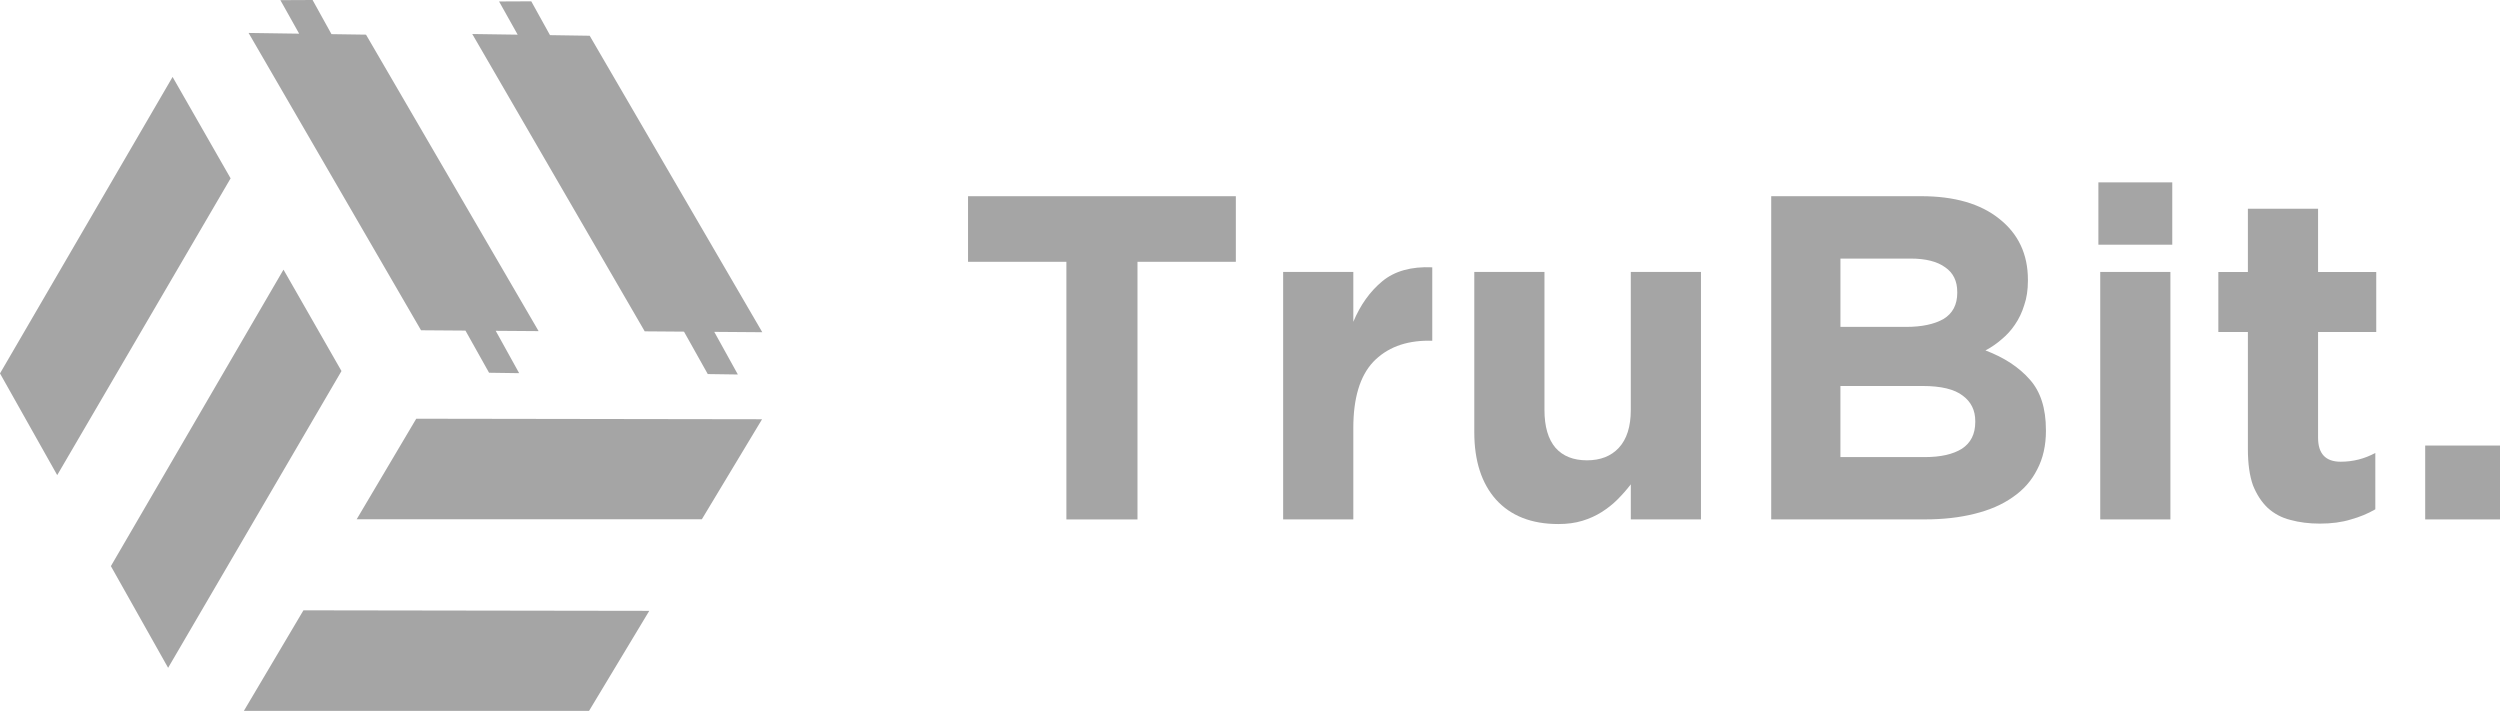
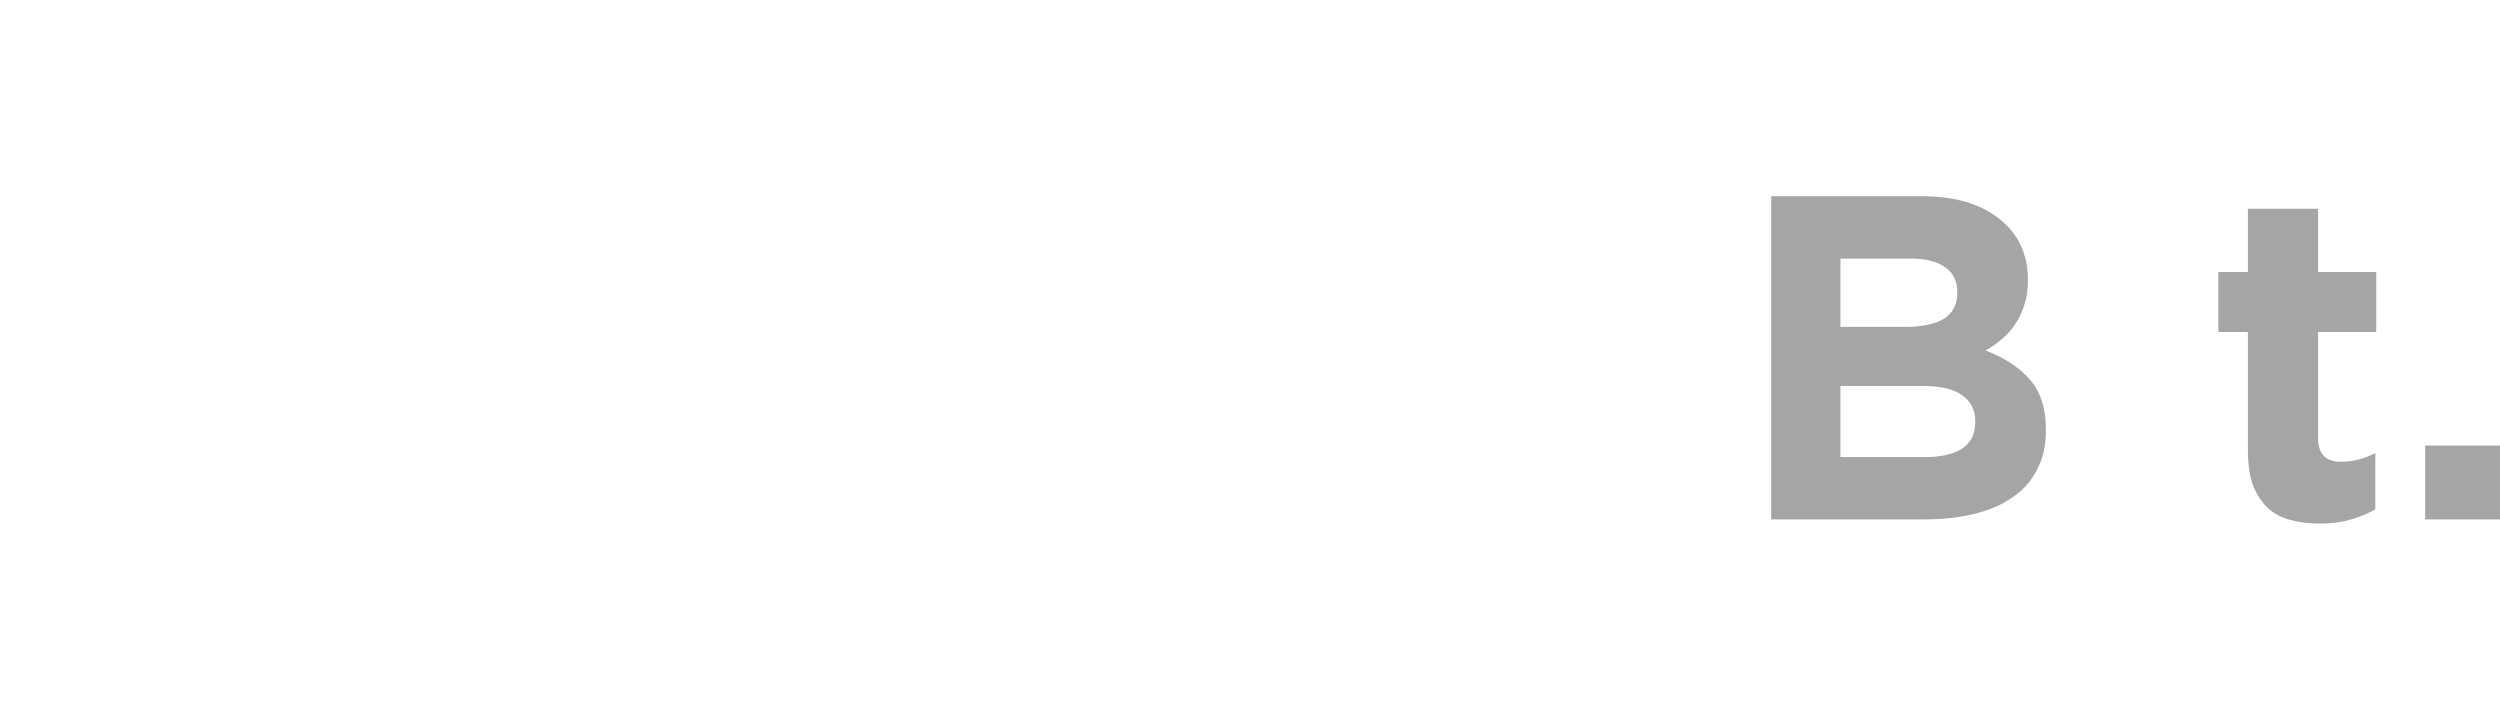
<svg xmlns="http://www.w3.org/2000/svg" style="fill:none" id="svg18" version="1.1" viewBox="0 0 999.998 284.333" height="284.333" width="999.998">
  <defs id="defs22" />
  <g transform="matrix(10,0,0,10,0.004,-2610.003)" id="g842">
-     <path d="m 49.433,271.472 v -2.623 h -10.712 v 2.623 h 3.934 v 10.306 h 2.844 v -10.306 z" id="path2" style="fill:#a5a5a5" />
-     <path d="m 57.29,274.63 v -2.937 c -0.837,-0.037 -1.502,0.148 -1.995,0.554 -0.492,0.406 -0.88,0.948 -1.163,1.625 v -1.995 h -2.807 v 9.899 h 2.807 v -3.657 c 0,-1.194 0.265,-2.075 0.794,-2.641 0.542,-0.566 1.28,-0.85 2.216,-0.85 z" id="path4" style="fill:#a5a5a5" />
-     <path d="m 68.038,281.777 v -9.899 h -2.807 v 5.522 c 0,0.665 -0.16,1.17 -0.48,1.514 -0.308,0.332 -0.733,0.499 -1.274,0.499 -0.542,0 -0.96,-0.166 -1.256,-0.499 -0.295,-0.345 -0.443,-0.85 -0.443,-1.514 v -5.522 h -2.807 v 6.409 c 0,1.145 0.289,2.044 0.868,2.696 0.591,0.653 1.422,0.979 2.493,0.979 0.357,0 0.677,-0.043 0.96,-0.129 0.283,-0.086 0.542,-0.203 0.776,-0.351 0.234,-0.148 0.443,-0.314 0.628,-0.499 0.197,-0.197 0.376,-0.4 0.536,-0.61 v 1.404 z" id="path6" style="fill:#a5a5a5" />
-     <path d="m 81.836,278.231 v -0.037 c 0,-0.862 -0.215,-1.533 -0.646,-2.013 -0.431,-0.492 -1.022,-0.88 -1.773,-1.164 0.234,-0.123 0.449,-0.271 0.646,-0.443 0.209,-0.172 0.388,-0.369 0.536,-0.591 0.16,-0.234 0.283,-0.492 0.369,-0.776 0.099,-0.283 0.148,-0.61 0.148,-0.979 v -0.037 c 0,-1.022 -0.382,-1.835 -1.145,-2.438 -0.751,-0.603 -1.792,-0.905 -3.121,-0.905 h -6.002 v 12.928 h 6.15 c 0.726,0 1.385,-0.074 1.976,-0.222 0.603,-0.148 1.114,-0.369 1.533,-0.665 0.431,-0.295 0.757,-0.665 0.979,-1.108 0.234,-0.443 0.351,-0.96 0.351,-1.551 z m -3.546,-5.522 c 0,0.48 -0.185,0.831 -0.554,1.053 -0.369,0.209 -0.868,0.314 -1.496,0.314 h -2.623 v -2.733 h 2.807 c 0.603,0 1.065,0.117 1.385,0.351 0.32,0.222 0.48,0.548 0.48,0.979 z m 0.72,5.171 c 0,0.48 -0.178,0.837 -0.536,1.071 -0.357,0.222 -0.85,0.333 -1.478,0.333 h -3.38 v -2.844 h 3.288 c 0.739,0 1.274,0.129 1.607,0.388 0.333,0.246 0.499,0.585 0.499,1.016 z" id="path8" style="fill:#a5a5a5" />
-     <path d="m 86.89,270.788 v -2.493 h -2.955 v 2.493 z m -0.074,10.989 v -9.899 h -2.807 v 9.899 z" id="path10" style="fill:#a5a5a5" />
+     <path d="m 81.836,278.231 v -0.037 c 0,-0.862 -0.215,-1.533 -0.646,-2.013 -0.431,-0.492 -1.022,-0.88 -1.773,-1.164 0.234,-0.123 0.449,-0.271 0.646,-0.443 0.209,-0.172 0.388,-0.369 0.536,-0.591 0.16,-0.234 0.283,-0.492 0.369,-0.776 0.099,-0.283 0.148,-0.61 0.148,-0.979 v -0.037 c 0,-1.022 -0.382,-1.835 -1.145,-2.438 -0.751,-0.603 -1.792,-0.905 -3.121,-0.905 h -6.002 v 12.928 h 6.15 c 0.726,0 1.385,-0.074 1.976,-0.222 0.603,-0.148 1.114,-0.369 1.533,-0.665 0.431,-0.295 0.757,-0.665 0.979,-1.108 0.234,-0.443 0.351,-0.96 0.351,-1.551 z m -3.546,-5.522 c 0,0.48 -0.185,0.831 -0.554,1.053 -0.369,0.209 -0.868,0.314 -1.496,0.314 h -2.623 v -2.733 h 2.807 c 0.603,0 1.065,0.117 1.385,0.351 0.32,0.222 0.48,0.548 0.48,0.979 z m 0.72,5.171 c 0,0.48 -0.178,0.837 -0.536,1.071 -0.357,0.222 -0.85,0.333 -1.478,0.333 h -3.38 v -2.844 h 3.288 c 0.739,0 1.274,0.129 1.607,0.388 0.333,0.246 0.499,0.585 0.499,1.016 " id="path8" style="fill:#a5a5a5" />
    <path d="m 95.012,281.371 v -2.253 c -0.431,0.234 -0.893,0.351 -1.385,0.351 -0.603,0 -0.905,-0.32 -0.905,-0.96 v -4.229 h 2.327 v -2.401 h -2.327 v -2.53 h -2.807 v 2.53 h -1.182 v 2.401 h 1.182 v 4.691 c 0,0.579 0.068,1.059 0.203,1.441 0.148,0.369 0.345,0.671 0.591,0.905 0.259,0.234 0.56,0.394 0.905,0.48 0.357,0.099 0.751,0.148 1.182,0.148 0.468,0 0.88,-0.055 1.237,-0.166 0.357,-0.099 0.683,-0.234 0.979,-0.406 z" id="path12" style="fill:#a5a5a5" />
    <path d="m 99.999,281.777 v -2.955 h -2.992 v 2.955 z" id="path14" style="fill:#a5a5a5" />
-     <path d="M 23.562,289.434 H 9.755 l 2.382,-4.021 13.833,0.021 z m -12.223,-17.648 -6.904,11.859 2.289,4.068 6.935,-11.871 z M 6.903,264.078 -4.22252e-4,275.937 2.288,280.005 9.224,268.134 Z M 14.267,281.77 h 13.807 l 2.408,-4 -13.833,-0.021 z m 9.32,-19.34 6.904,11.859 -1.921,-0.014 0.944,1.705 -1.204,-0.017 -0.951,-1.697 -1.571,-0.012 -6.898,-11.893 1.816,0.026 -0.744,-1.328 1.288,-0.006 0.749,1.353 z m -3.759,11.803 0.938,1.694 -1.204,-0.017 -0.944,-1.686 -1.777,-0.013 -6.898,-11.893 2.023,0.029 -0.751,-1.341 1.288,-0.006 0.756,1.366 1.381,0.02 6.904,11.859 z" id="path16" style="clip-rule:evenodd;fill:#a5a5a5;fill-rule:evenodd" />
  </g>
</svg>